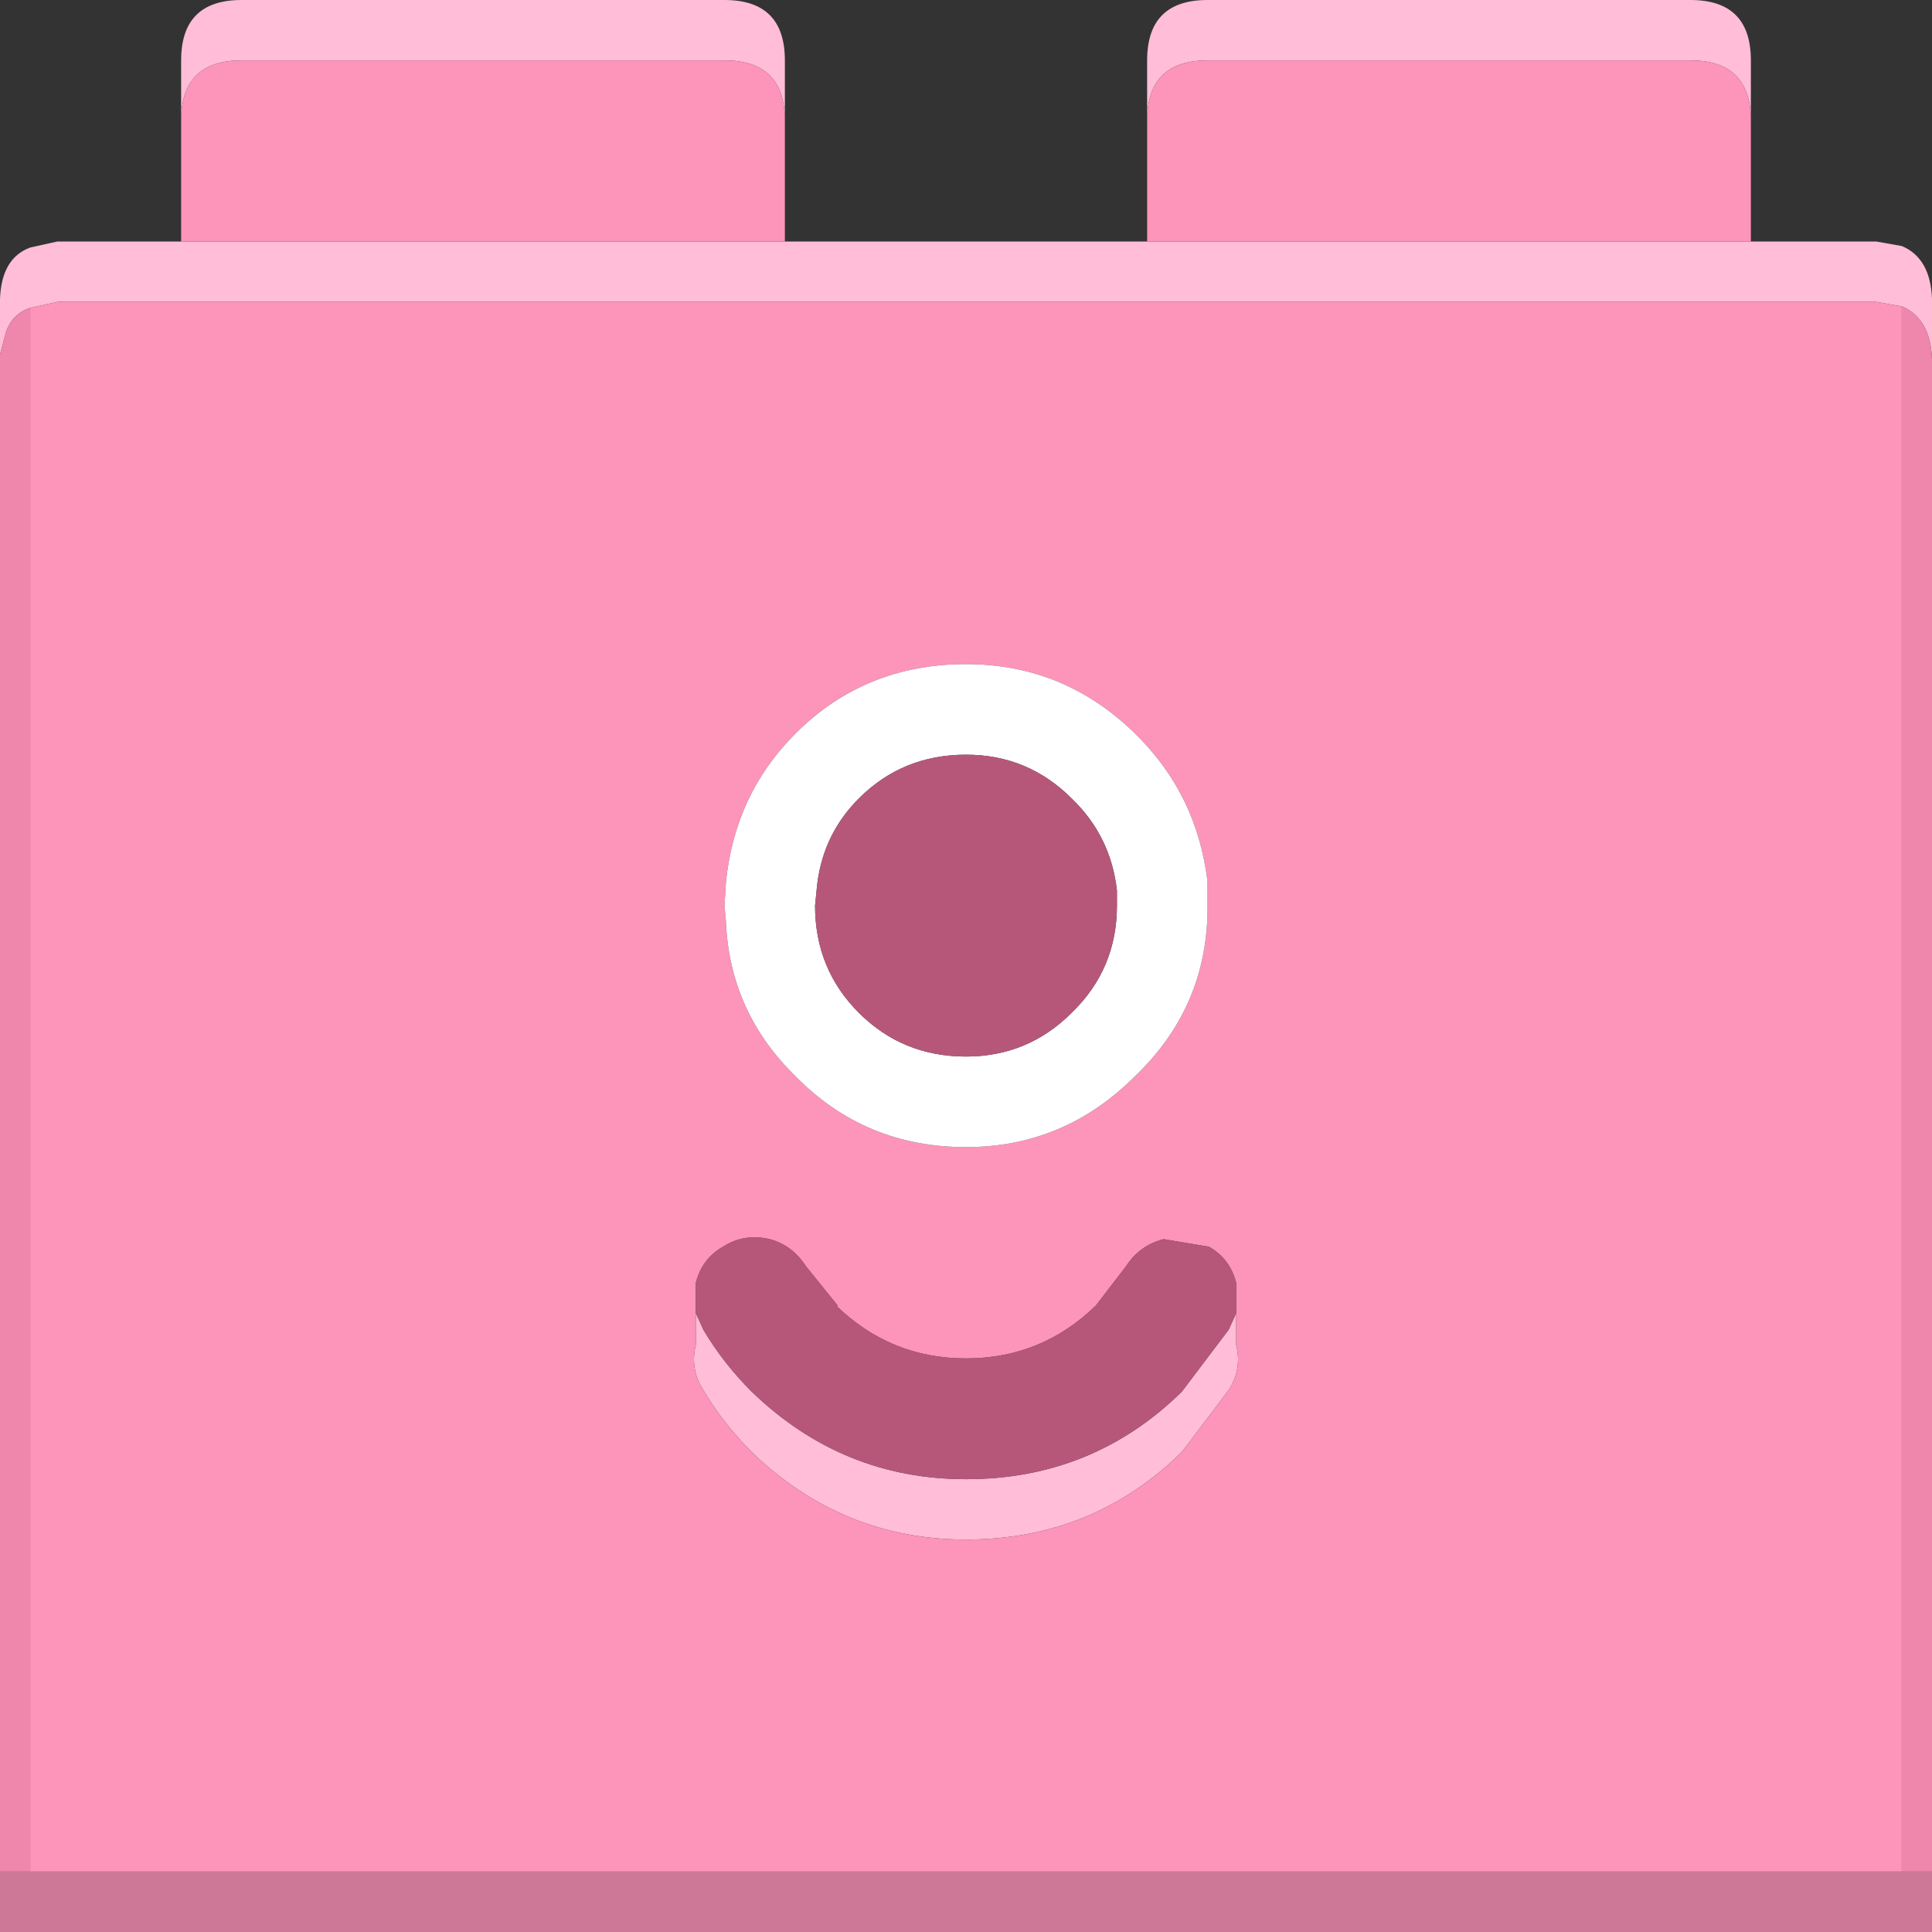
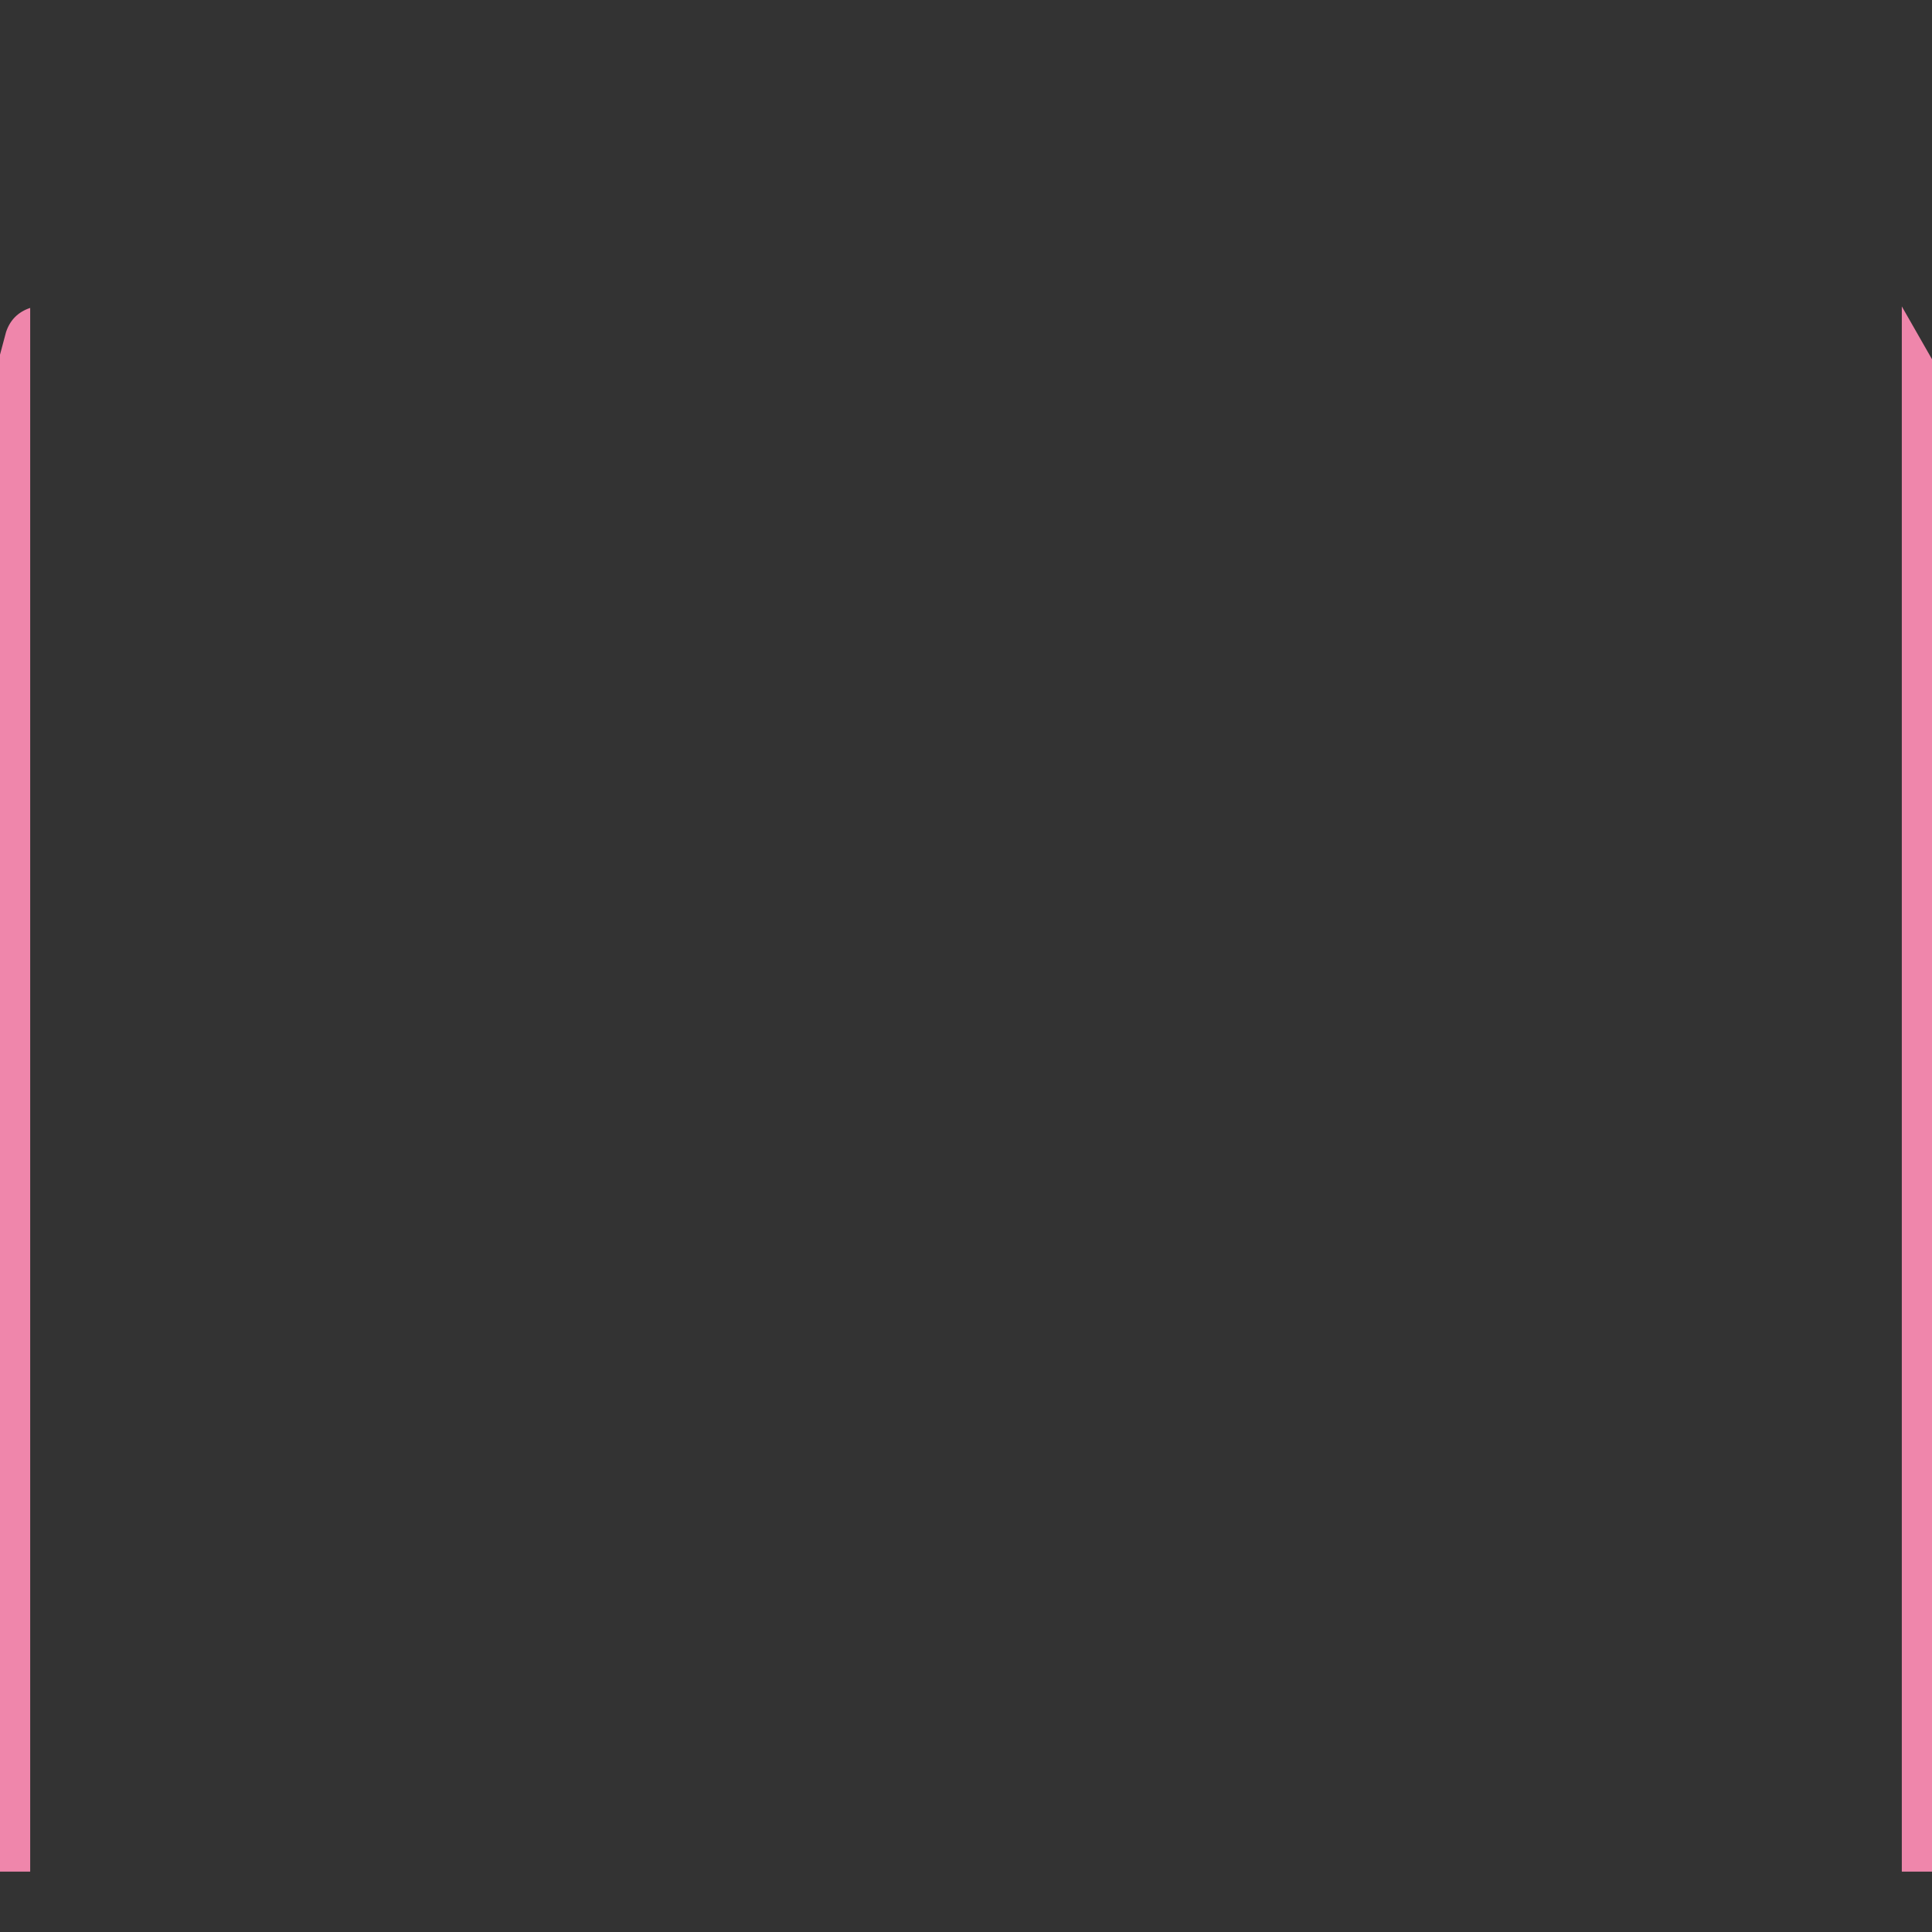
<svg xmlns="http://www.w3.org/2000/svg" width="64" height="64">
  <rect width="100%" height="100%" fill="#333333" stroke="none" />
  <defs />
  <g>
-     <path stroke="none" fill="#FFBDD7" d="M38 3.9 L38 2 Q38 0 40 0 L56 0 Q58 0 58 2 L58 3.9 Q57.95 2 56 2 L40 2 Q38.05 2 38 3.9 M58 8 L62.15 8 63 8.15 Q63.95 8.55 64 9.9 L64 11.9 Q63.95 10.55 63 10.15 L62.15 10 1.9 10 1 10.2 Q0.4 10.4 0.2 11 L0 11.75 0 9.9 Q0.05 8.55 1 8.2 L1.9 8 6 8 26 8 38 8 58 8 M6 3.9 L6 2 Q6 0 8 0 L24 0 Q26 0 26 2 L26 3.9 Q25.95 2 24 2 L8 2 Q6.05 2 6 3.9 M23.05 43.5 L23.3 44.05 Q23.95 45.15 24.9 46.1 27.9 49 32 49 36.2 49 39.15 46.1 L40.7 44.05 40.95 43.5 40.95 43.55 40.95 44.5 40.95 44.55 Q41.15 45.35 40.7 46.05 L39.15 48.1 Q36.2 51 32 51 27.9 51 24.9 48.1 23.95 47.15 23.3 46.05 22.85 45.35 23.05 44.55 L23.05 44.5 23.05 43.55 23.05 43.5" />
-     <path stroke="none" fill="#FD94BA" d="M23.05 43.5 L23.05 43.55 23.05 44.5 23.05 44.55 Q22.85 45.35 23.3 46.05 23.95 47.15 24.9 48.1 27.9 51 32 51 36.2 51 39.15 48.1 L40.7 46.05 Q41.15 45.35 40.95 44.55 L40.95 44.5 40.95 43.55 40.95 43.5 40.95 42.55 40.95 42.5 Q40.75 41.7 40.05 41.3 L38.55 41.05 Q37.75 41.25 37.3 41.95 L36.3 43.25 Q34.5 45 32 45 29.5 45 27.7 43.25 L27.75 43.25 26.7 41.95 Q26.25 41.25 25.5 41.05 24.65 40.85 23.95 41.3 23.25 41.7 23.05 42.5 L23.05 42.55 23.05 43.5 M58 3.9 L58 8 38 8 38 3.9 Q38.05 2 40 2 L56 2 Q57.95 2 58 3.9 M6 8 L6 3.9 Q6.05 2 8 2 L24 2 Q25.95 2 26 3.9 L26 8 6 8 M24.05 29.2 L24 30 24.05 30.55 24.05 30.6 Q24.2 33.55 26.35 35.65 28.65 38 32 38 35.25 38 37.6 35.65 39.95 33.4 40 30.2 L40 30 40 29.2 Q39.65 26.3 37.6 24.3 35.25 22 32 22 28.65 22 26.35 24.3 24.35 26.3 24.05 29.2 M1 10.2 L1.9 10 62.15 10 63 10.15 63 62 1 62 1 10.2" />
-     <path stroke="none" fill="#FFFFFF" d="M27.05 29.5 L27 30 Q27 32.1 28.45 33.55 29.9 35 32 35 34.05 35 35.5 33.55 37 32.1 37 30 L37 29.5 Q36.8 27.7 35.5 26.45 34.05 25 32 25 29.9 25 28.45 26.45 27.2 27.7 27.05 29.5 M24.05 29.2 Q24.35 26.3 26.35 24.3 28.65 22 32 22 35.25 22 37.6 24.3 39.65 26.3 40 29.2 L40 30 40 30.2 Q39.95 33.4 37.6 35.65 35.25 38 32 38 28.65 38 26.35 35.65 24.2 33.55 24.05 30.6 L24.05 30.55 24 30 24.05 29.2" />
-     <path stroke="none" fill="#B6577A" d="M27.05 29.5 Q27.2 27.7 28.45 26.45 29.9 25 32 25 34.05 25 35.5 26.45 36.8 27.7 37 29.5 L37 30 Q37 32.1 35.5 33.55 34.05 35 32 35 29.9 35 28.45 33.55 27 32.1 27 30 L27.05 29.5 M40.95 43.5 L40.7 44.05 39.15 46.1 Q36.2 49 32 49 27.9 49 24.9 46.1 23.95 45.15 23.3 44.05 L23.05 43.5 23.05 42.55 23.05 42.5 Q23.25 41.7 23.95 41.3 24.65 40.85 25.5 41.05 26.25 41.25 26.7 41.95 L27.75 43.25 27.7 43.25 Q29.5 45 32 45 34.5 45 36.3 43.25 L37.3 41.95 Q37.75 41.25 38.55 41.05 L40.05 41.3 Q40.75 41.7 40.95 42.5 L40.95 42.55 40.95 43.5" />
-     <path stroke="none" fill="#EF86AB" d="M64 11.9 L64 62 63 62 63 10.15 Q63.95 10.55 64 11.9 M0 62 L0 11.75 0.2 11 Q0.4 10.4 1 10.2 L1 62 0 62" />
-     <path stroke="none" fill="#CD7897" d="M0 62 L1 62 63 62 64 62 64 64 0 64 0 62" />
+     <path stroke="none" fill="#EF86AB" d="M64 11.9 L64 62 63 62 63 10.15 M0 62 L0 11.75 0.2 11 Q0.4 10.4 1 10.2 L1 62 0 62" />
  </g>
</svg>